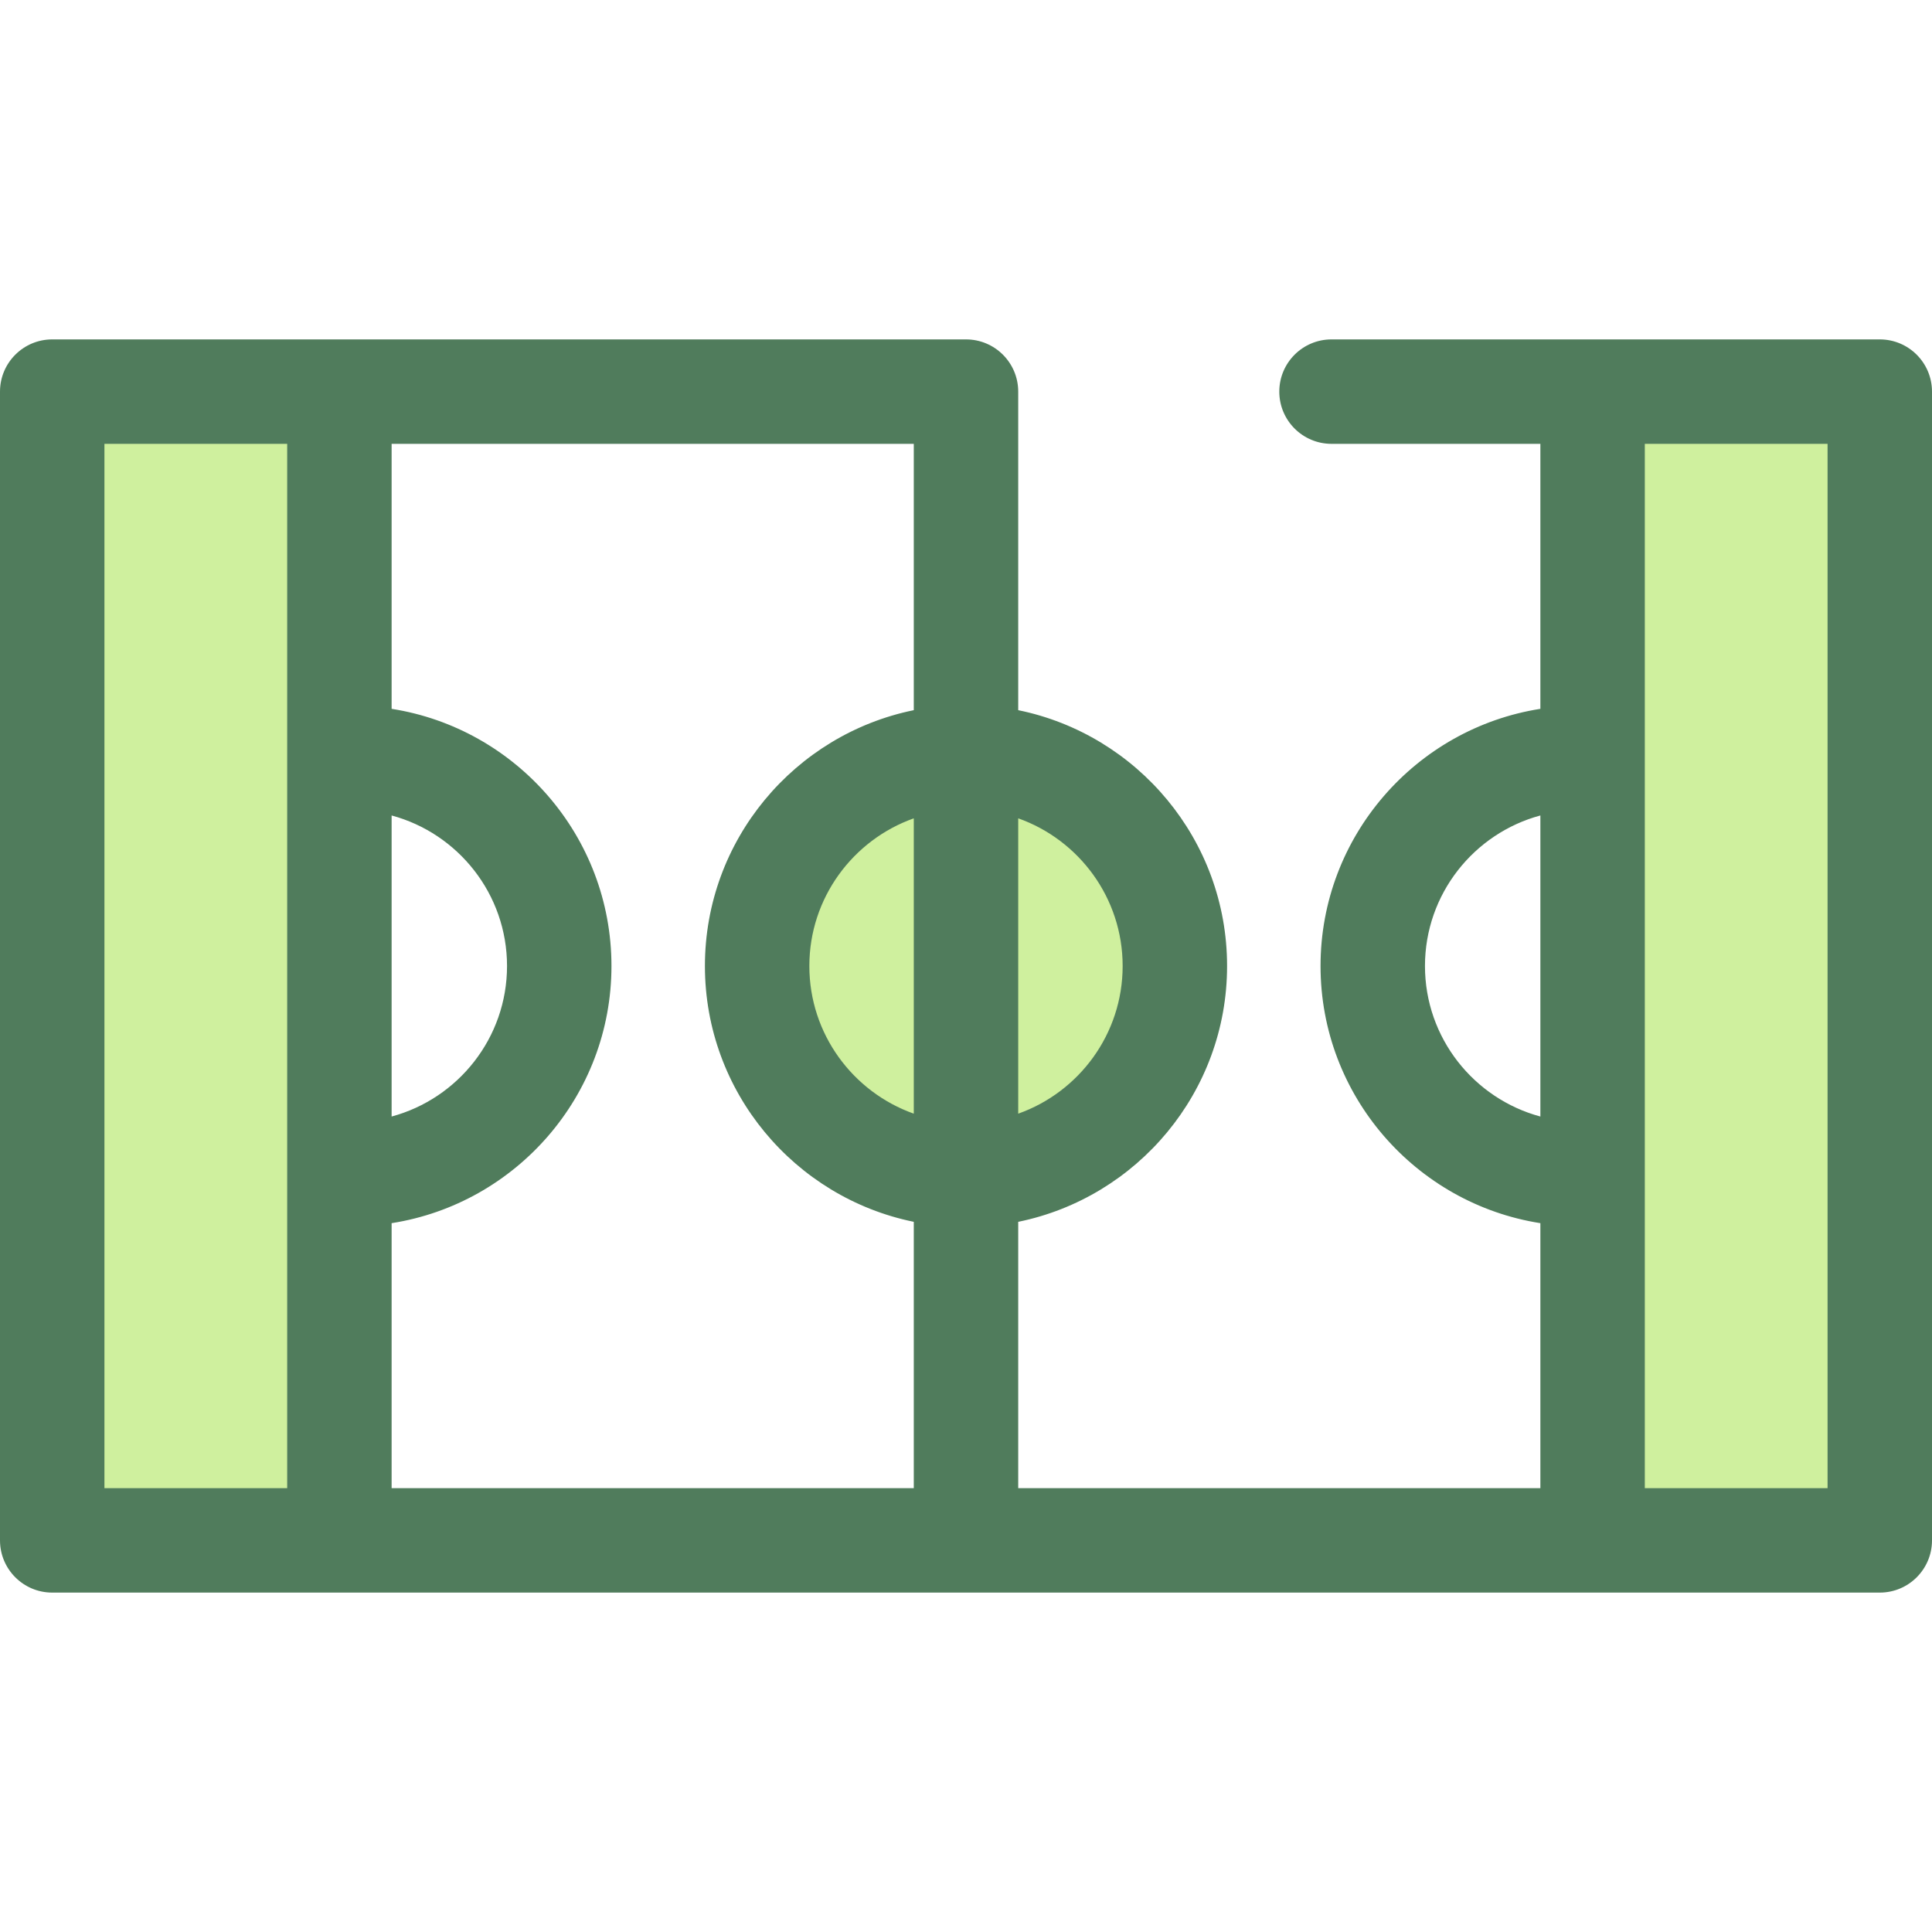
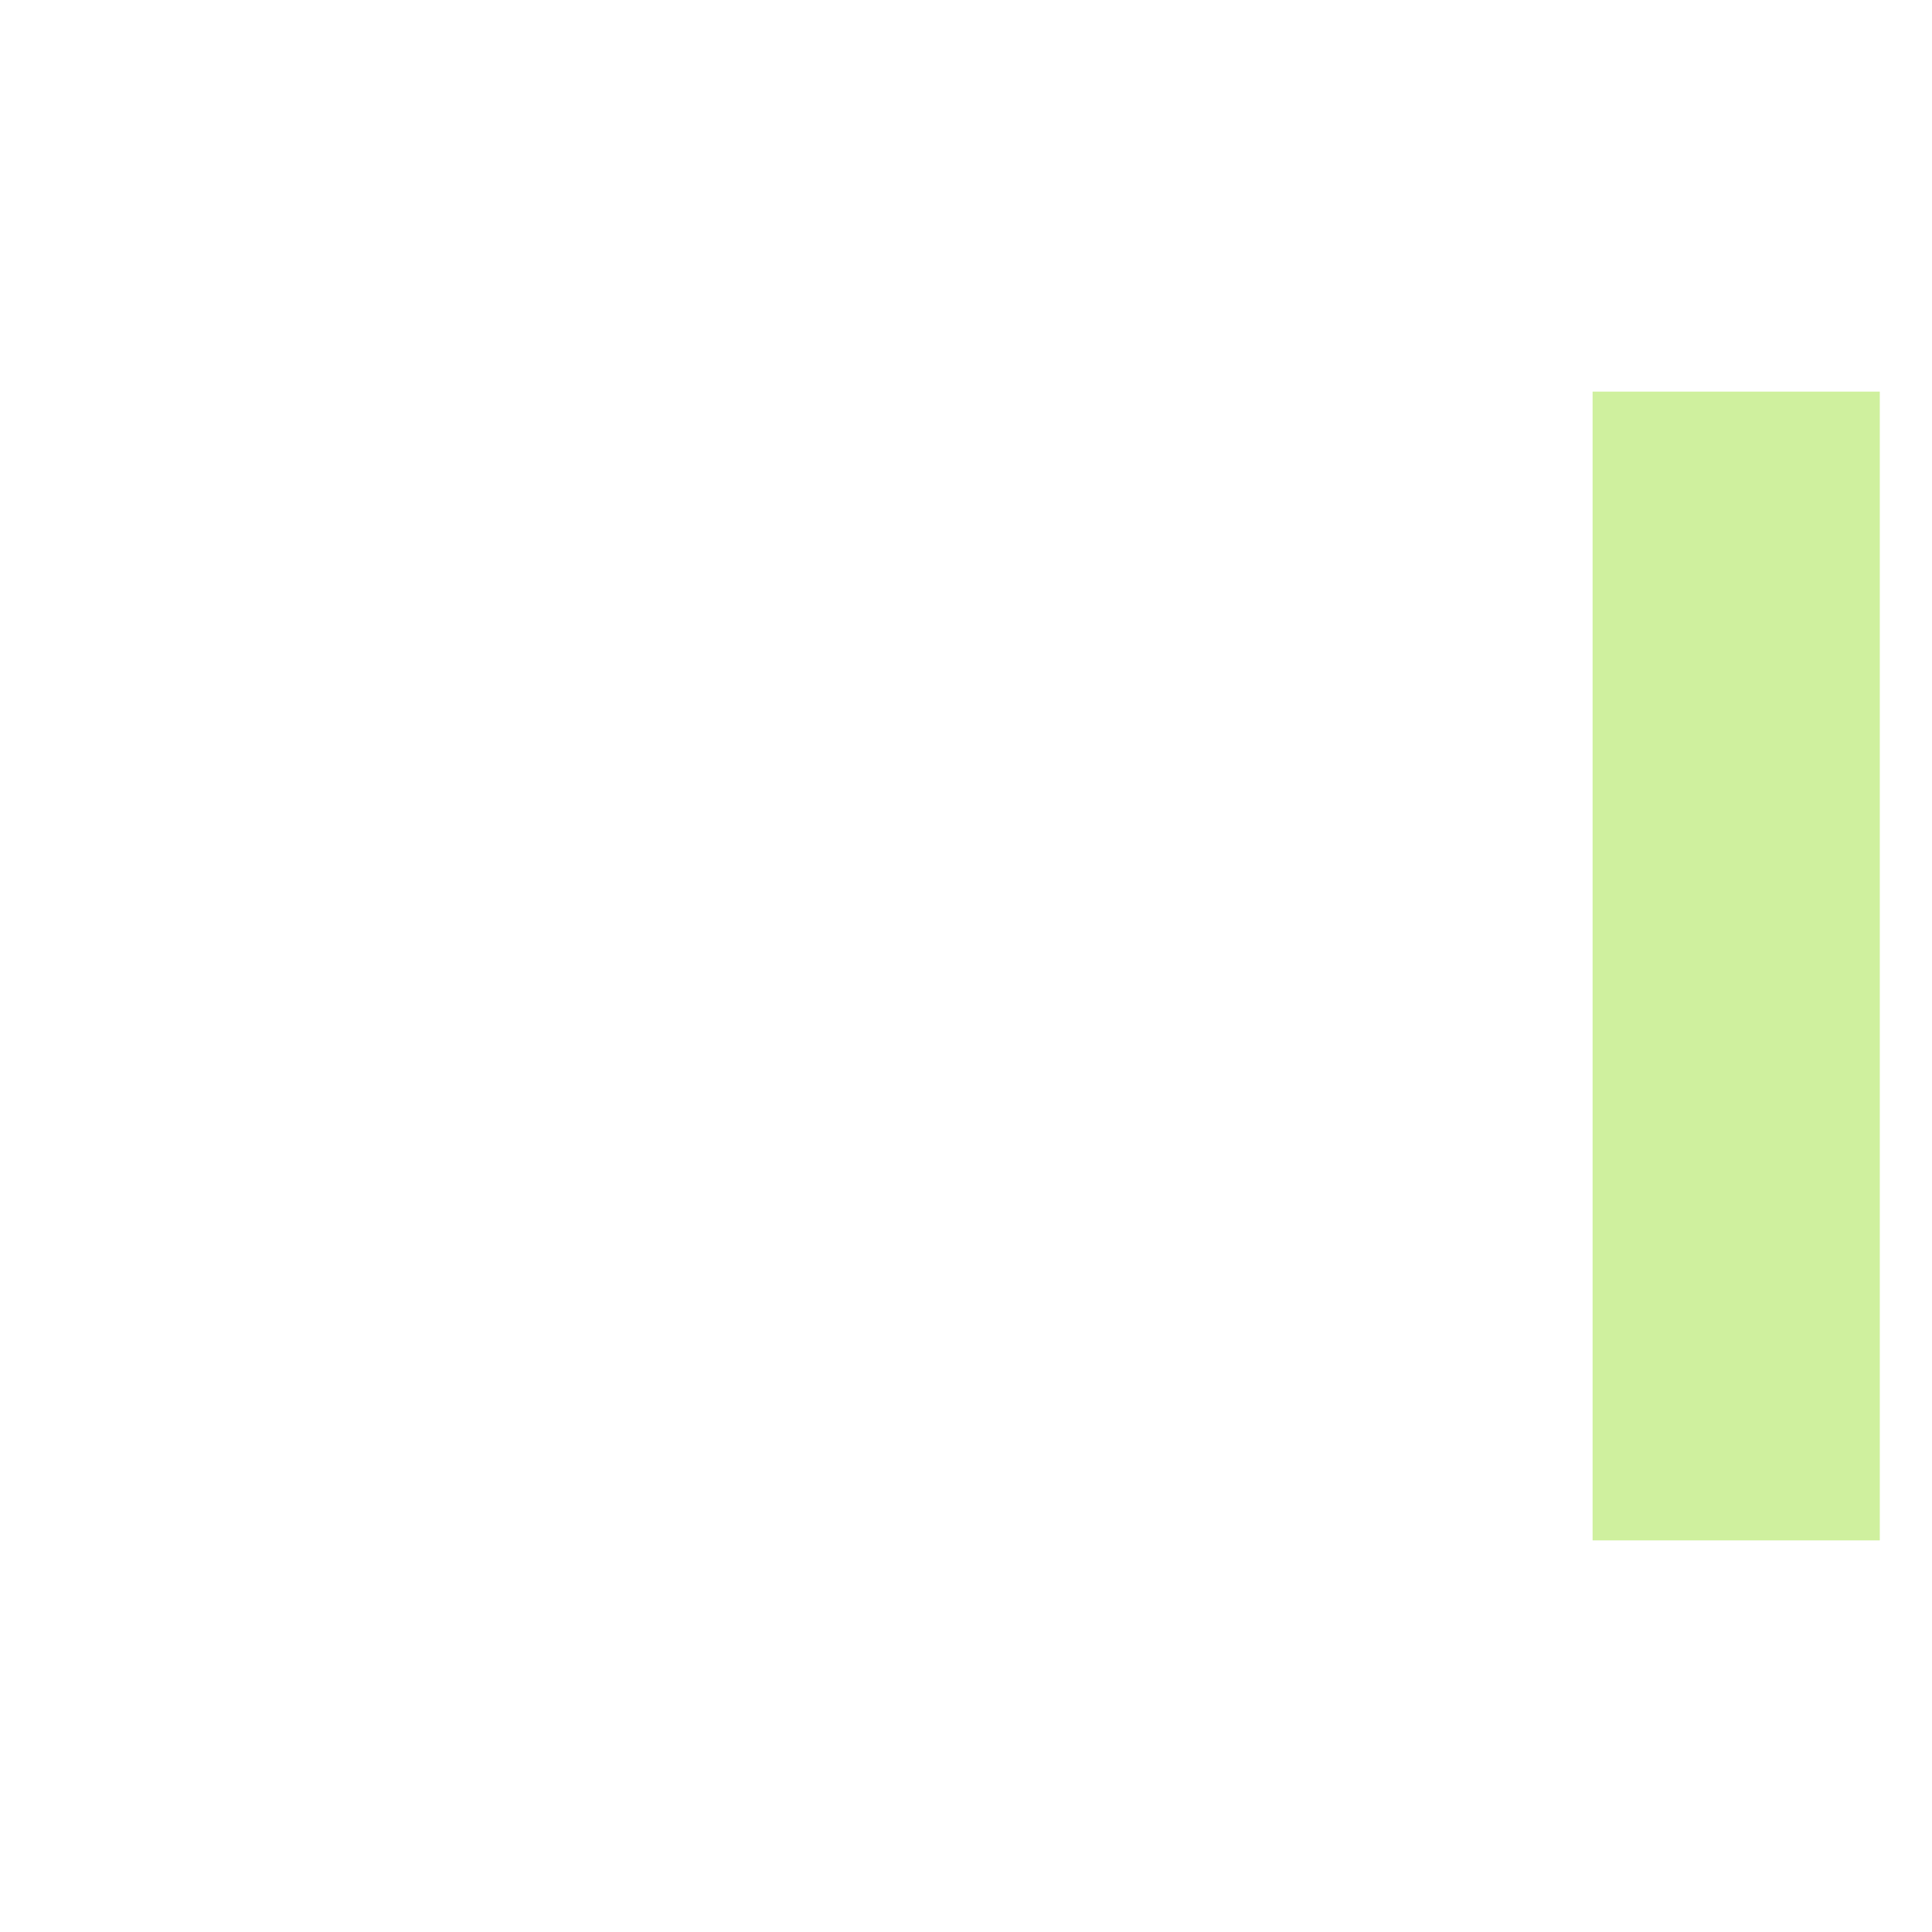
<svg xmlns="http://www.w3.org/2000/svg" version="1.1" id="Layer_1" x="0px" y="0px" viewBox="0 0 512 512" style="enable-background:new 0 0 512 512;" xml:space="preserve">
  <g>
-     <circle style="fill:#CFF09E;" cx="256" cy="256" r="55.351" />
-     <rect x="13.838" y="103.784" style="fill:#CFF09E;" width="76.108" height="304.432" />
    <rect x="422.054" y="103.784" style="fill:#CFF09E;" width="76.108" height="304.432" />
  </g>
-   <path style="fill:#507C5C;" d="M498.162,89.946h-76.108h-69.189c-7.641,0-13.838,6.197-13.838,13.838s6.197,13.838,13.838,13.838  h55.351v70.228c-32.962,5.17-58.26,33.759-58.26,68.15s25.298,62.98,58.26,68.15v70.228H269.838v-70.581  c31.543-6.429,55.351-34.383,55.351-67.797s-23.808-61.368-55.351-67.797v-84.419c0-7.641-6.197-13.838-13.838-13.838H89.946H13.838  C6.195,89.946,0,96.143,0,103.784v304.432c0,7.641,6.195,13.838,13.838,13.838h76.108h332.108h76.108  c7.641,0,13.838-6.197,13.838-13.838V103.784C512,96.143,505.803,89.946,498.162,89.946z M377.632,256  c0-19.069,12.991-35.155,30.584-39.892v79.783C390.623,291.155,377.632,275.069,377.632,256z M103.784,216.108  c17.593,4.737,30.584,20.823,30.584,39.892s-12.991,35.155-30.584,39.892V216.108z M103.784,324.151  c32.963-5.17,58.26-33.759,58.26-68.151s-25.297-62.98-58.26-68.151v-70.227h138.378v70.581  c-31.543,6.429-55.351,34.383-55.351,67.797s23.808,61.368,55.351,67.797v70.581H103.784V324.151z M242.162,295.133  c-16.106-5.712-27.676-21.094-27.676-39.133s11.57-33.421,27.676-39.133V295.133z M297.514,256c0,18.039-11.57,33.421-27.676,39.133  v-78.267C285.944,222.579,297.514,237.961,297.514,256z M27.676,394.378V117.622h48.432v276.757H27.676z M484.324,394.378h-48.432  V117.622h48.432V394.378z" />
  <g>
</g>
  <g>
</g>
  <g>
</g>
  <g>
</g>
  <g>
</g>
  <g>
</g>
  <g>
</g>
  <g>
</g>
  <g>
</g>
  <g>
</g>
  <g>
</g>
  <g>
</g>
  <g>
</g>
  <g>
</g>
  <g>
</g>
</svg>